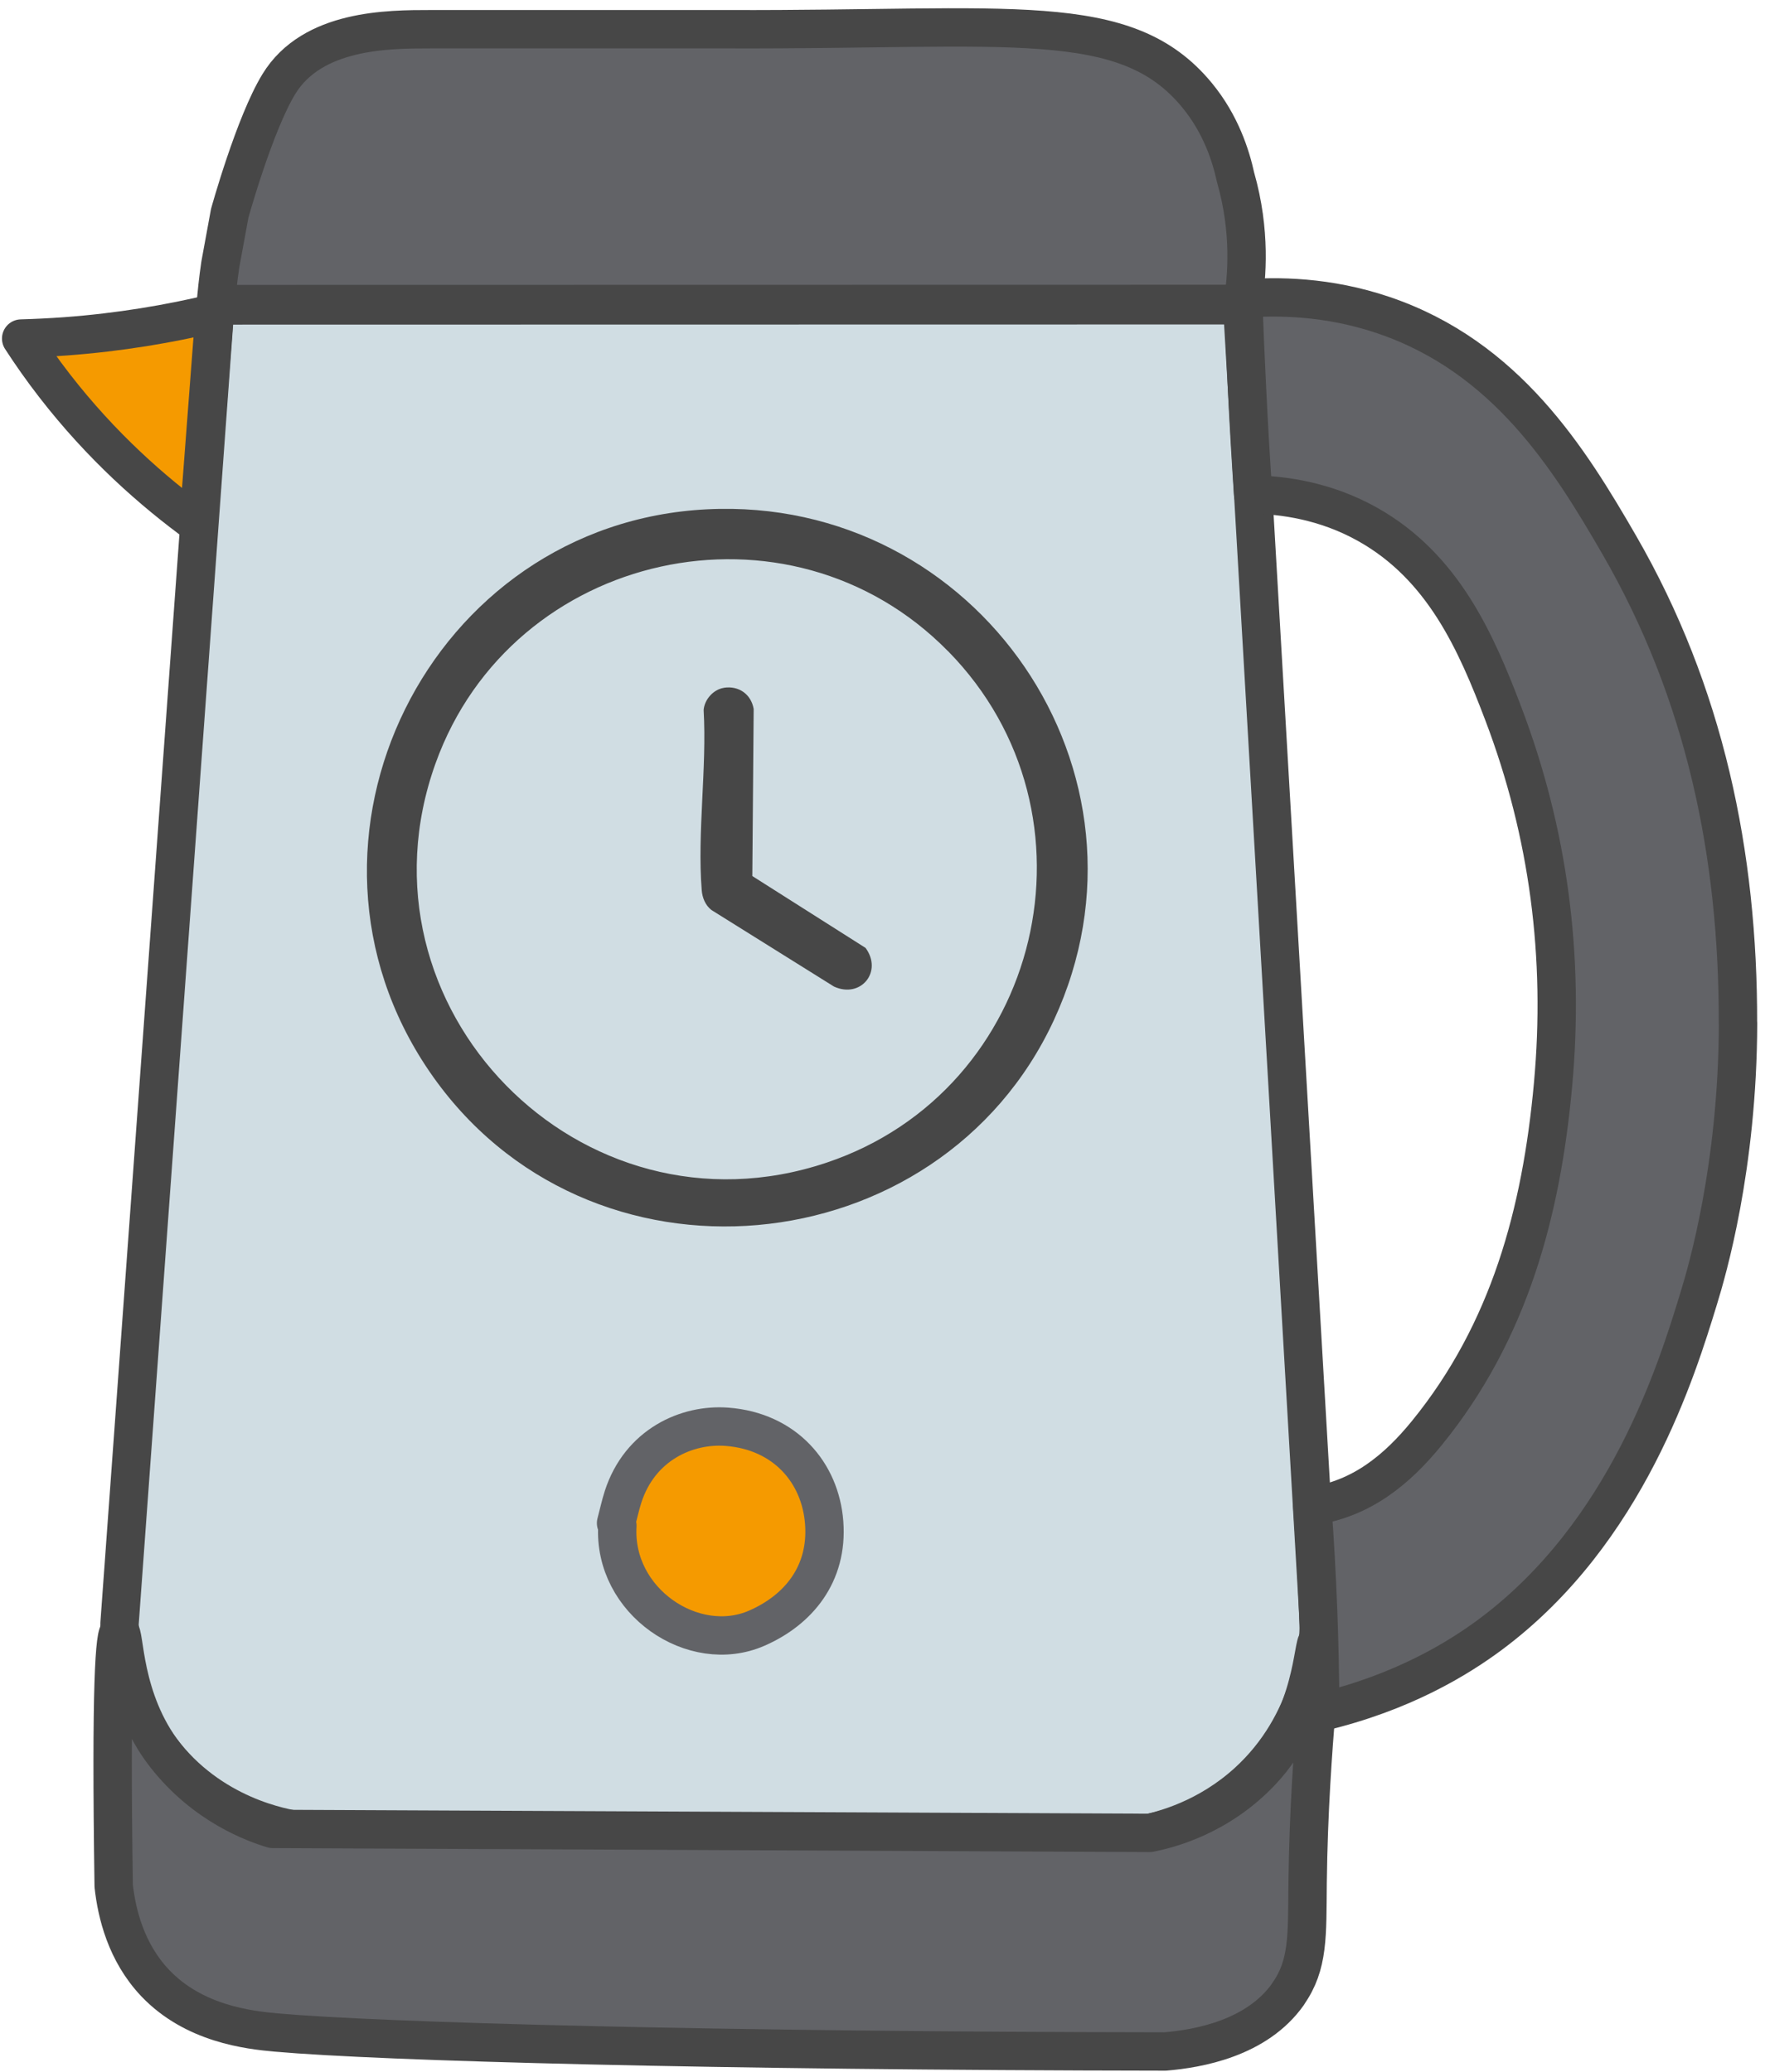
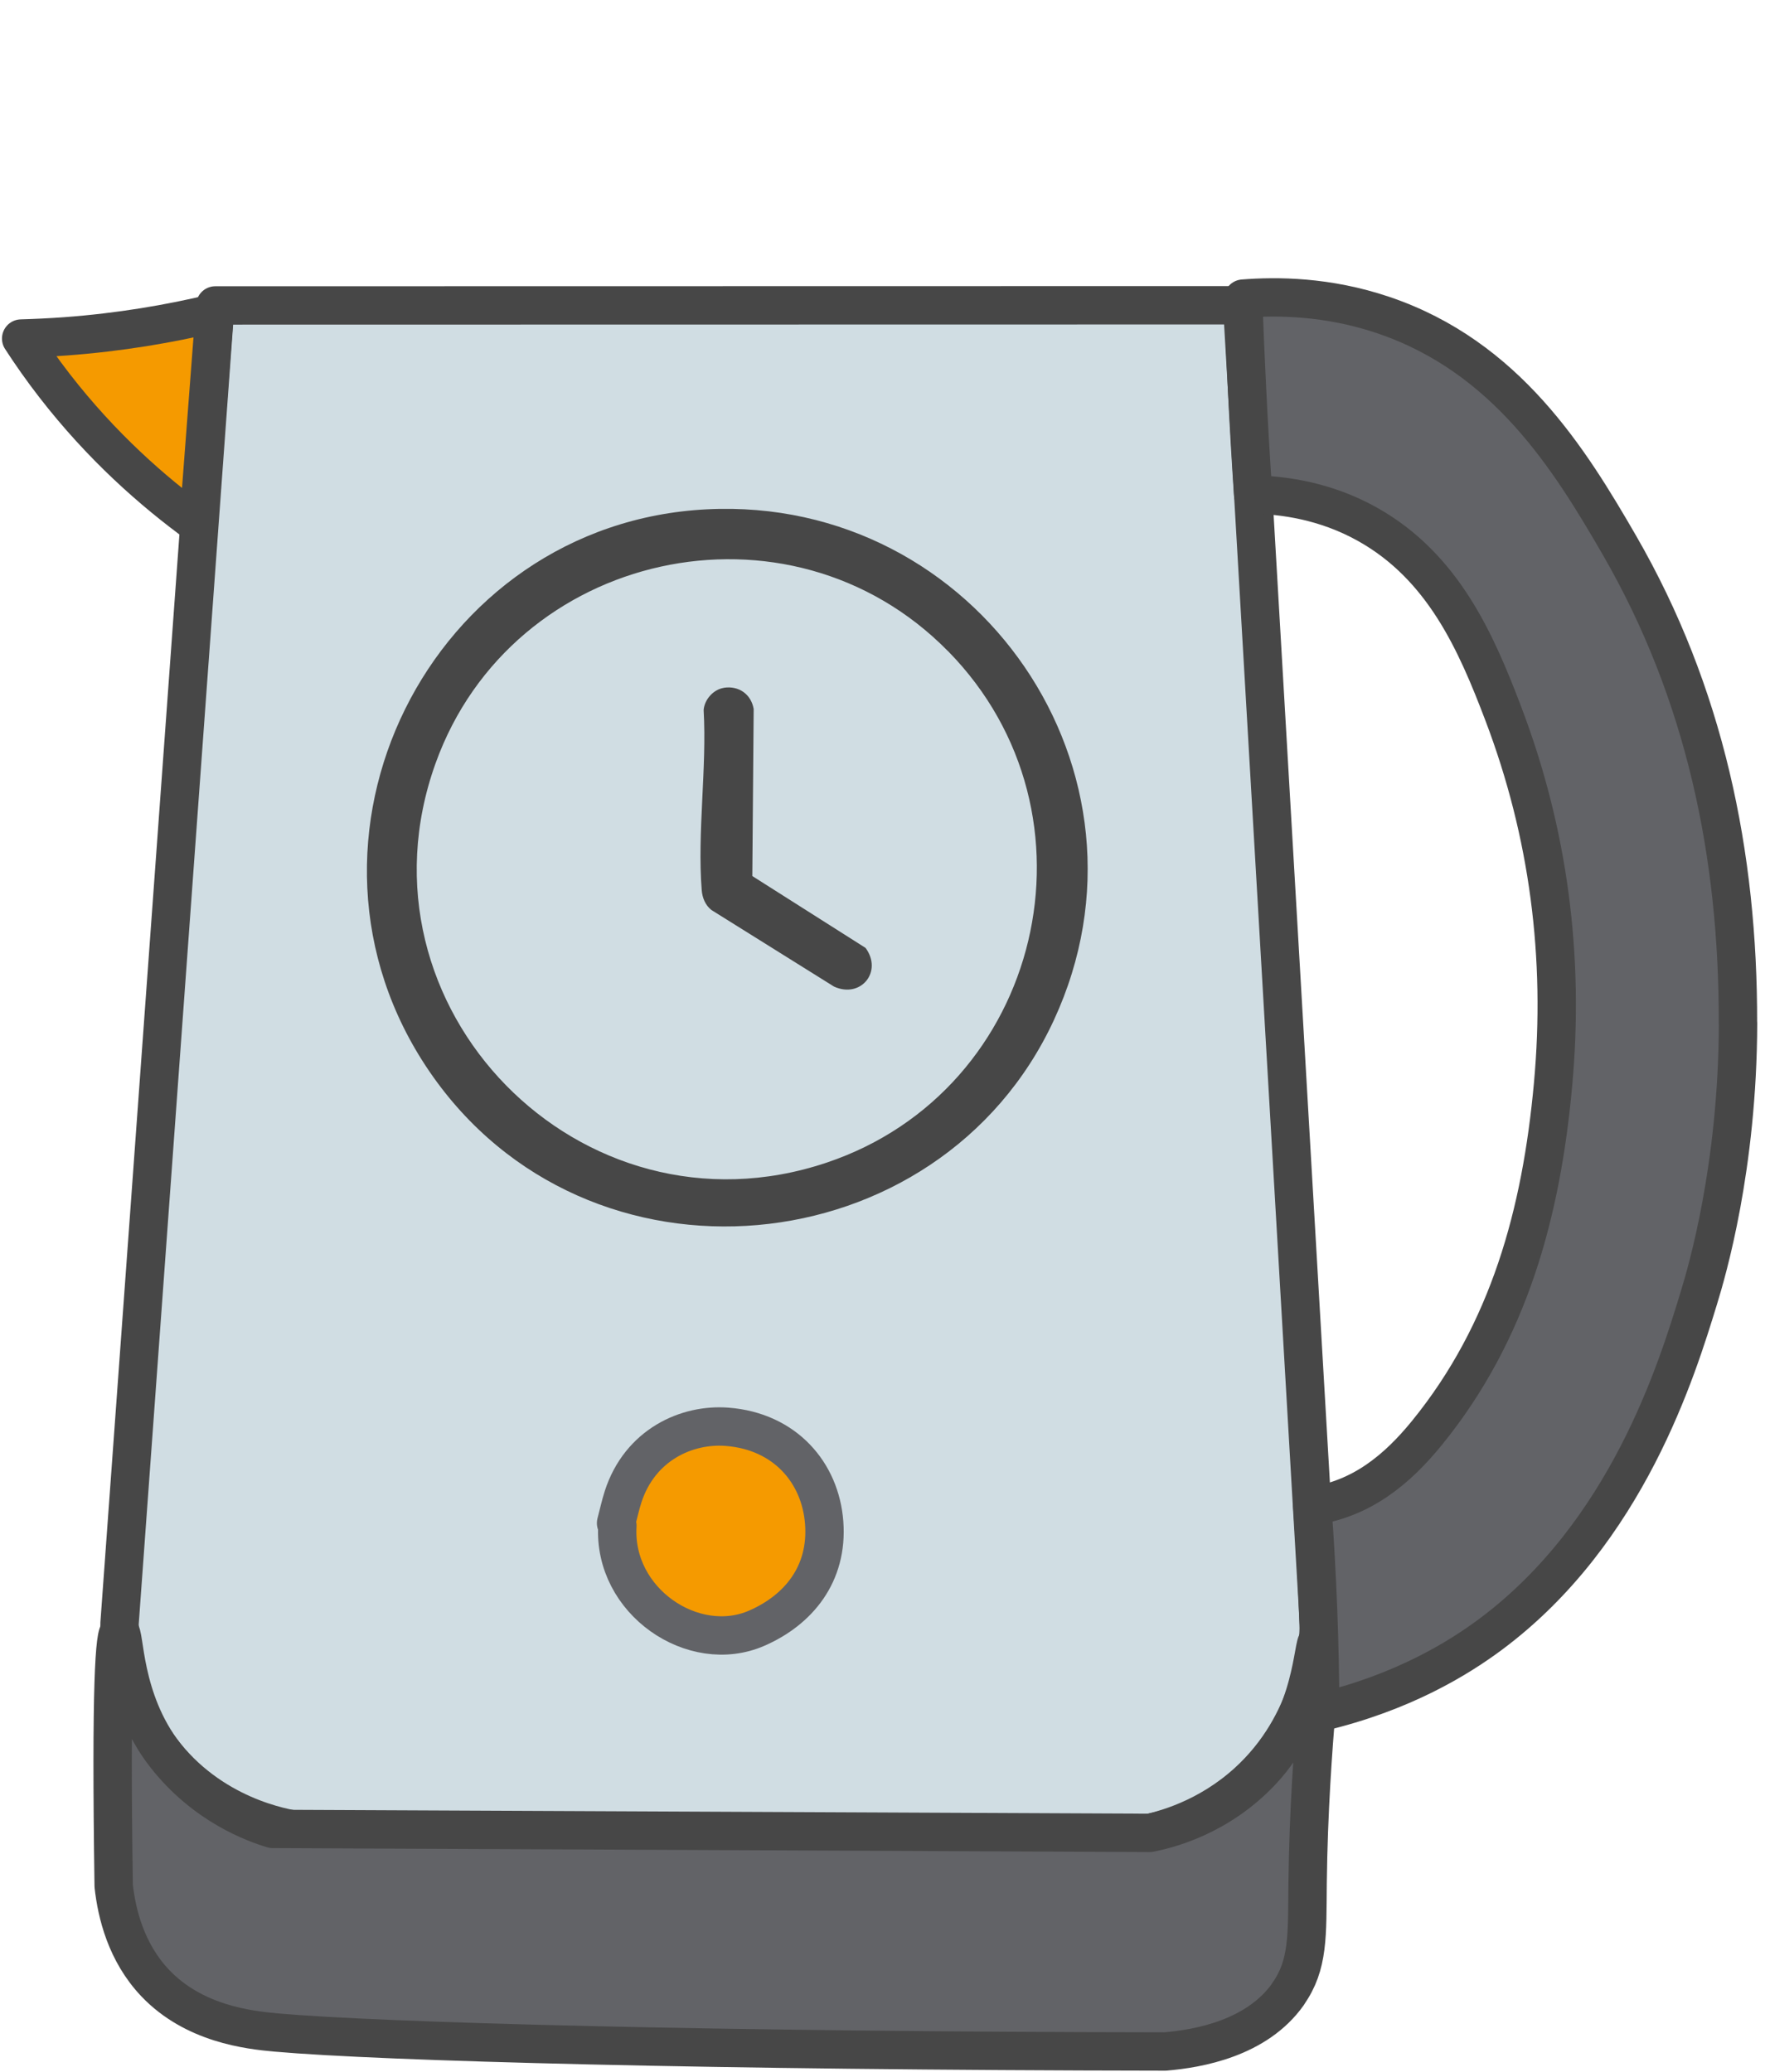
<svg xmlns="http://www.w3.org/2000/svg" width="92" height="108" viewBox="0 0 92 108" fill="none">
  <path d="M8.373 91.183C10.978 94.666 14.795 95.3 15.575 95.413C30.237 95.483 44.898 95.557 59.56 95.627C60.677 95.406 62.949 94.79 65.028 92.903C68.42 89.818 68.71 85.681 68.755 84.777C67.421 61.821 66.083 38.869 64.749 15.913C46.908 15.915 29.063 15.916 11.222 15.922C9.558 38.824 7.895 61.722 6.231 84.624C6.224 85.598 6.339 88.47 8.373 91.188L8.373 91.183Z" fill="#D0DDE3" stroke="#474747" stroke-width="2" stroke-linecap="round" stroke-linejoin="round" />
  <path d="M36.86 26.549C50.928 25.848 60.901 40.297 54.932 53.179C48.964 66.061 30.599 67.883 22.379 55.846C14.171 43.821 22.405 27.267 36.855 26.549L36.86 26.549ZM49.415 33.945C41.116 25.493 26.692 28.696 22.705 39.786C18.134 52.503 30.276 64.903 43.083 60.607C54.327 56.834 57.761 42.441 49.419 33.945L49.415 33.945Z" fill="#474747" />
  <path d="M37.734 35.852C38.513 35.733 39.153 36.192 39.285 36.957L39.214 45.666L45.117 49.412C46.026 50.651 44.869 52.066 43.471 51.427L37.079 47.434C36.757 47.176 36.607 46.792 36.576 46.393C36.34 43.405 36.851 40.035 36.677 37.008C36.722 36.46 37.189 35.938 37.73 35.856L37.734 35.852Z" fill="#474747" />
  <path d="M67.144 103.944C65.508 106.266 62.443 106.795 60.734 106.939C37.213 106.91 19.864 106.434 14.4 105.95C12.939 105.82 10.102 105.491 8.084 103.366C6.569 101.765 6.086 99.75 5.926 98.308C5.771 87.792 5.971 85.064 6.235 85.054C6.534 85.039 6.325 88.567 8.615 91.497C10.668 94.127 13.274 95.055 14.215 95.337C29.456 95.404 44.693 95.472 59.934 95.543C60.876 95.356 63.543 94.704 65.786 92.3C68.477 89.419 68.426 85.559 68.68 85.584C69.128 85.633 68.25 90.518 68.159 98.16C68.13 100.903 68.214 102.419 67.14 103.939L67.144 103.944Z" fill="#626367" stroke="#474747" stroke-width="2" stroke-linecap="round" stroke-linejoin="round" />
-   <path d="M62.397 4.966C58.675 0.439 52.712 1.571 38.024 1.523L22.441 1.523C20.246 1.523 16.288 1.523 14.539 4.376C13.266 6.453 11.974 11.119 11.974 11.119L11.484 13.787C11.366 14.585 11.297 15.282 11.247 15.852C29.084 15.846 46.917 15.845 64.751 15.843L64.774 15.843C64.999 14.476 65.209 12.059 64.405 9.25C64.154 8.101 63.632 6.467 62.397 4.966Z" fill="#626367" stroke="#474747" stroke-width="2" stroke-linecap="round" stroke-linejoin="round" />
  <path d="M90.595 53.338C90.575 60.867 88.972 66.289 88.549 67.671C87.407 71.404 84.813 79.879 77.719 85.176C76.02 86.444 73.121 88.231 68.817 89.251C68.809 87.539 68.775 85.774 68.707 83.965C68.635 82.089 68.531 80.266 68.401 78.504C70.964 78.137 72.811 76.62 74.377 74.697C78.674 69.414 80.344 63.193 80.951 56.549C81.562 49.883 80.727 43.43 78.358 37.197C76.936 33.455 75.222 29.542 71.282 27.331C69.061 26.087 66.842 25.808 65.319 25.779C65.198 23.973 65.091 22.137 65.001 20.279C64.921 18.689 64.855 17.117 64.797 15.567C66.55 15.428 69.188 15.438 72.097 16.422C78.531 18.594 81.832 23.959 84.409 28.416C88.865 36.129 90.61 44.541 90.59 53.338L90.595 53.338Z" fill="#626367" stroke="#474747" stroke-width="2" stroke-linecap="round" stroke-linejoin="round" />
  <path d="M11.184 16.317C8.86 16.876 6.256 17.322 3.405 17.533C2.618 17.59 1.85 17.626 1.103 17.648C1.621 18.449 2.196 19.267 2.837 20.095C5.288 23.26 7.958 25.615 10.345 27.349C10.626 23.673 10.903 19.997 11.184 16.321L11.184 16.317Z" fill="#F59A00" stroke="#474747" stroke-width="2" stroke-linecap="round" stroke-linejoin="round" />
  <path d="M32.181 79.533C31.941 83.473 36.152 86.315 39.451 84.871C41.616 83.924 43.164 82.057 42.96 79.373C42.764 76.772 40.926 74.61 37.9 74.375C35.803 74.212 33.355 75.31 32.478 78.022C32.333 78.473 32.236 78.937 32.112 79.397" fill="#F59A00" />
  <path d="M32.181 79.533C31.941 83.473 36.152 86.315 39.451 84.871C41.616 83.924 43.164 82.057 42.96 79.373C42.764 76.772 40.926 74.61 37.9 74.375C35.803 74.212 33.355 75.31 32.478 78.022C32.333 78.473 32.236 78.937 32.112 79.397" stroke="#626367" stroke-width="2" stroke-linecap="round" stroke-linejoin="round" />
</svg>